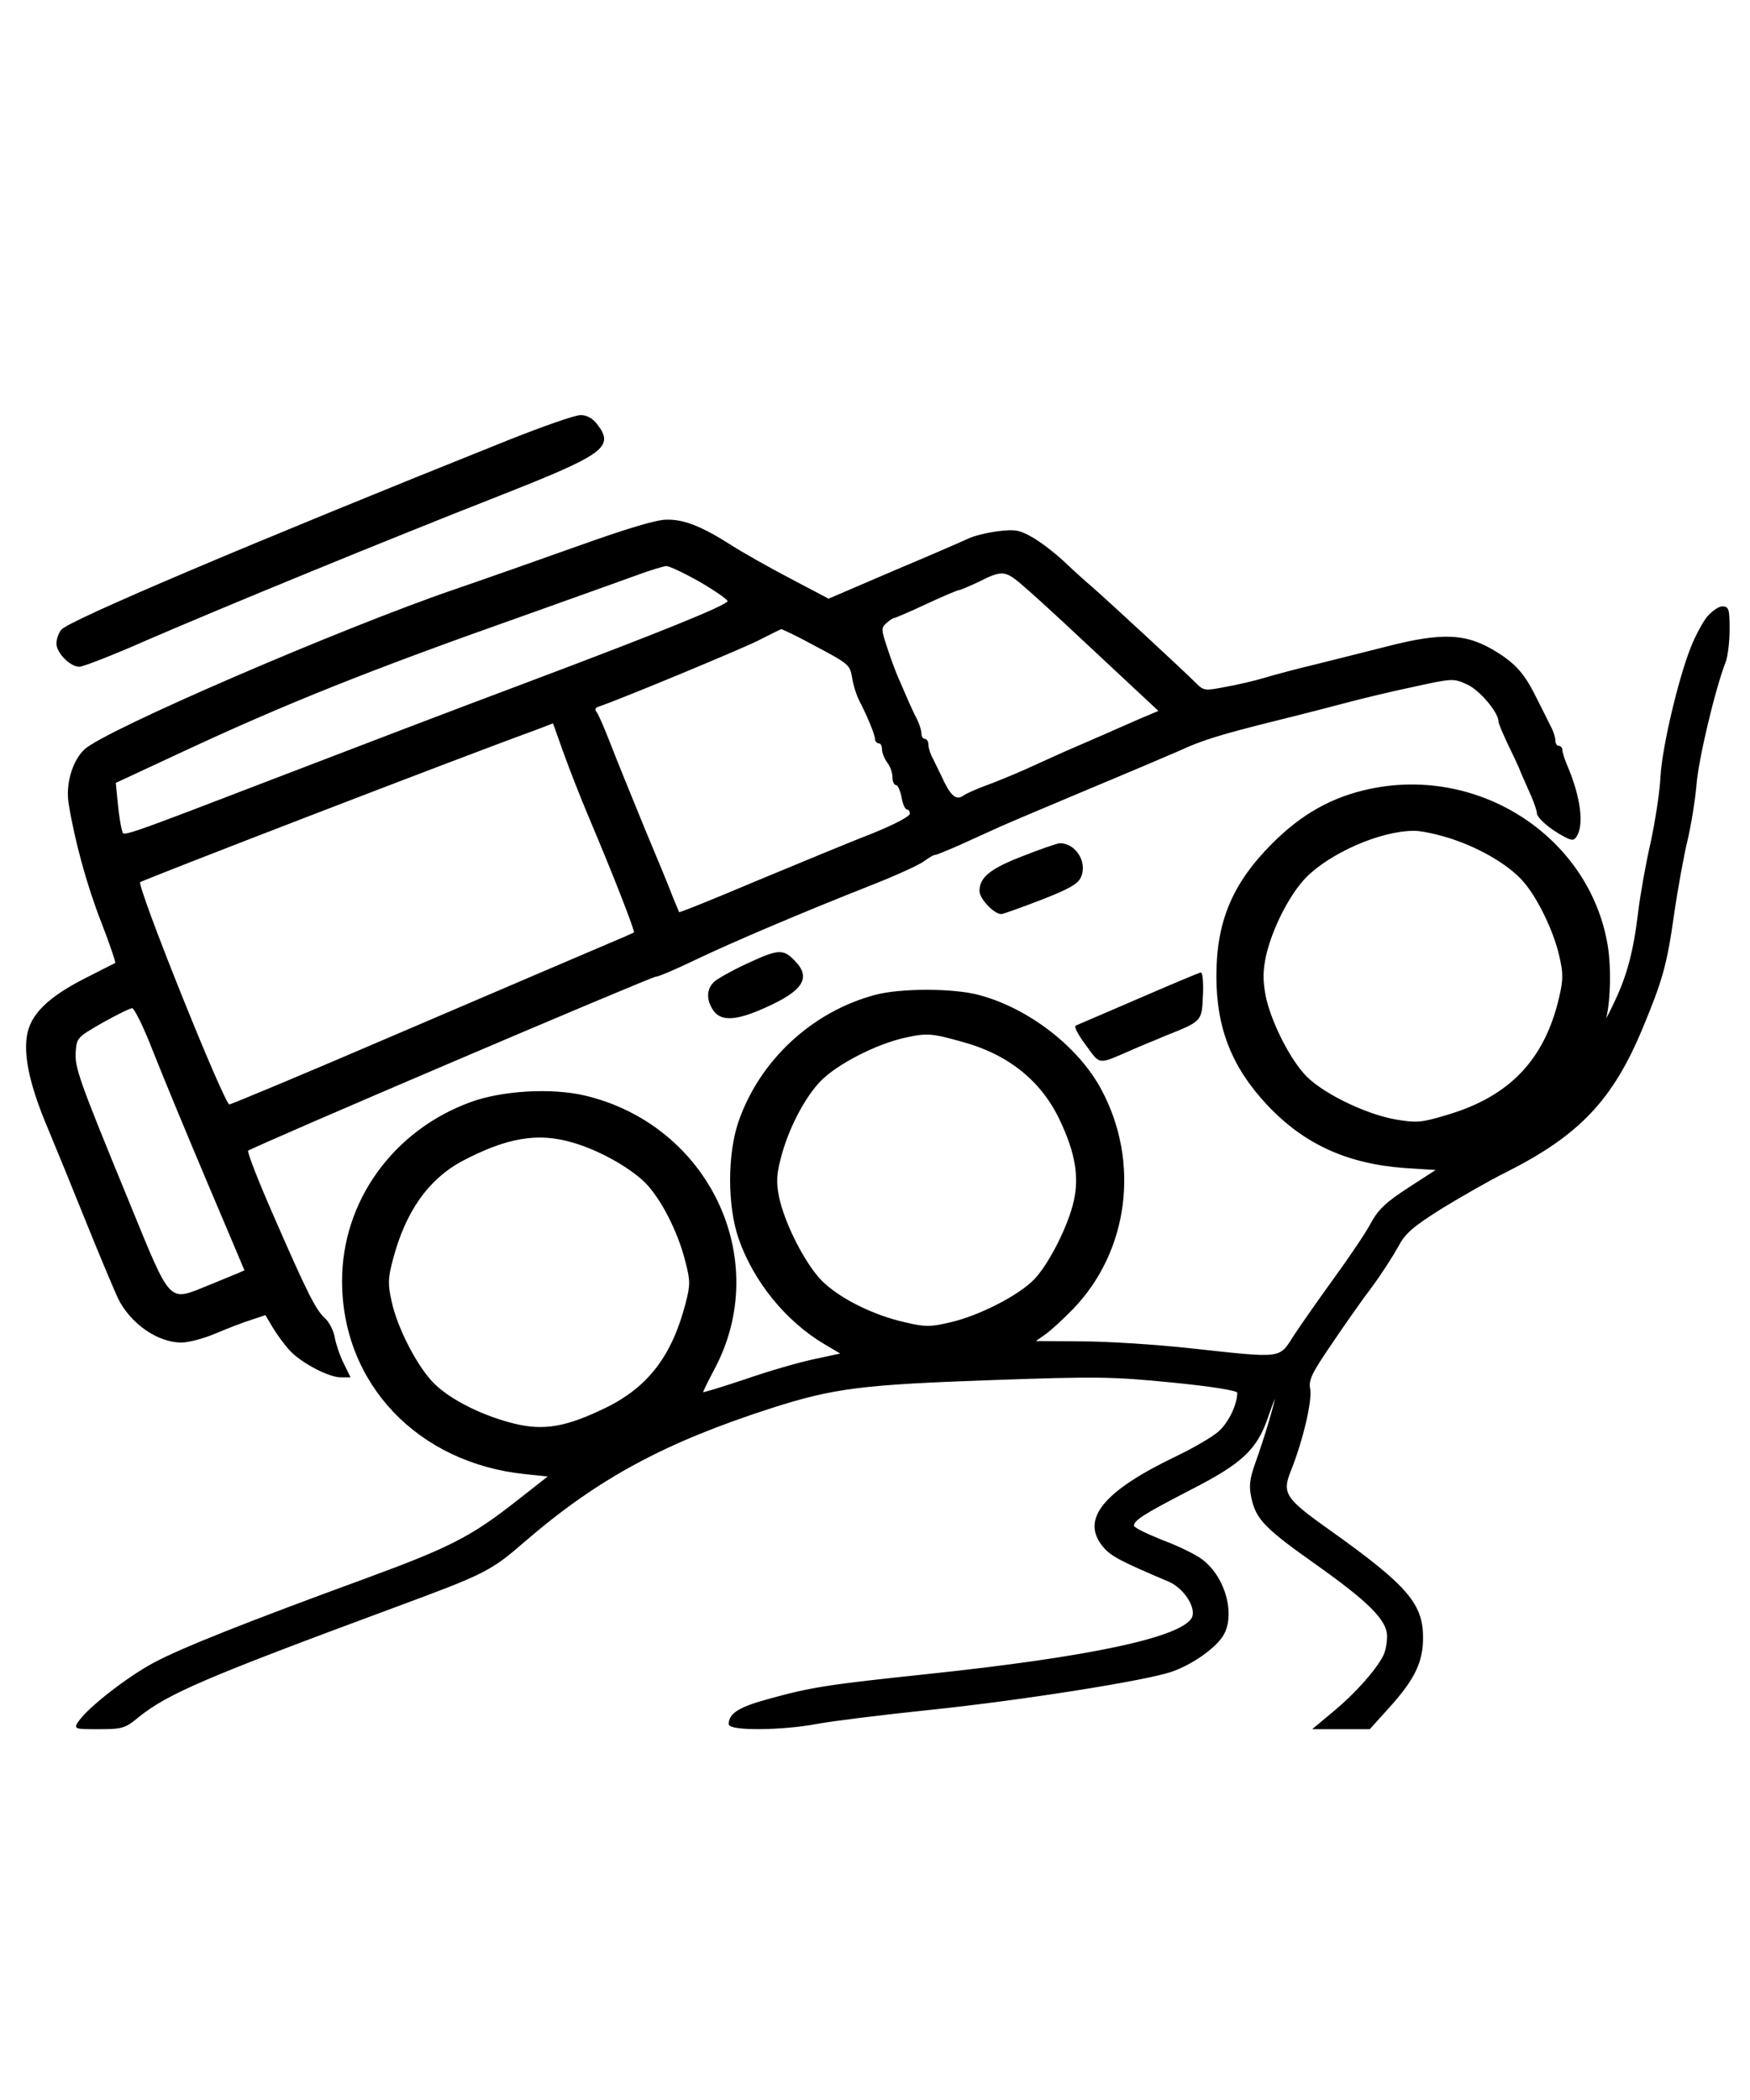
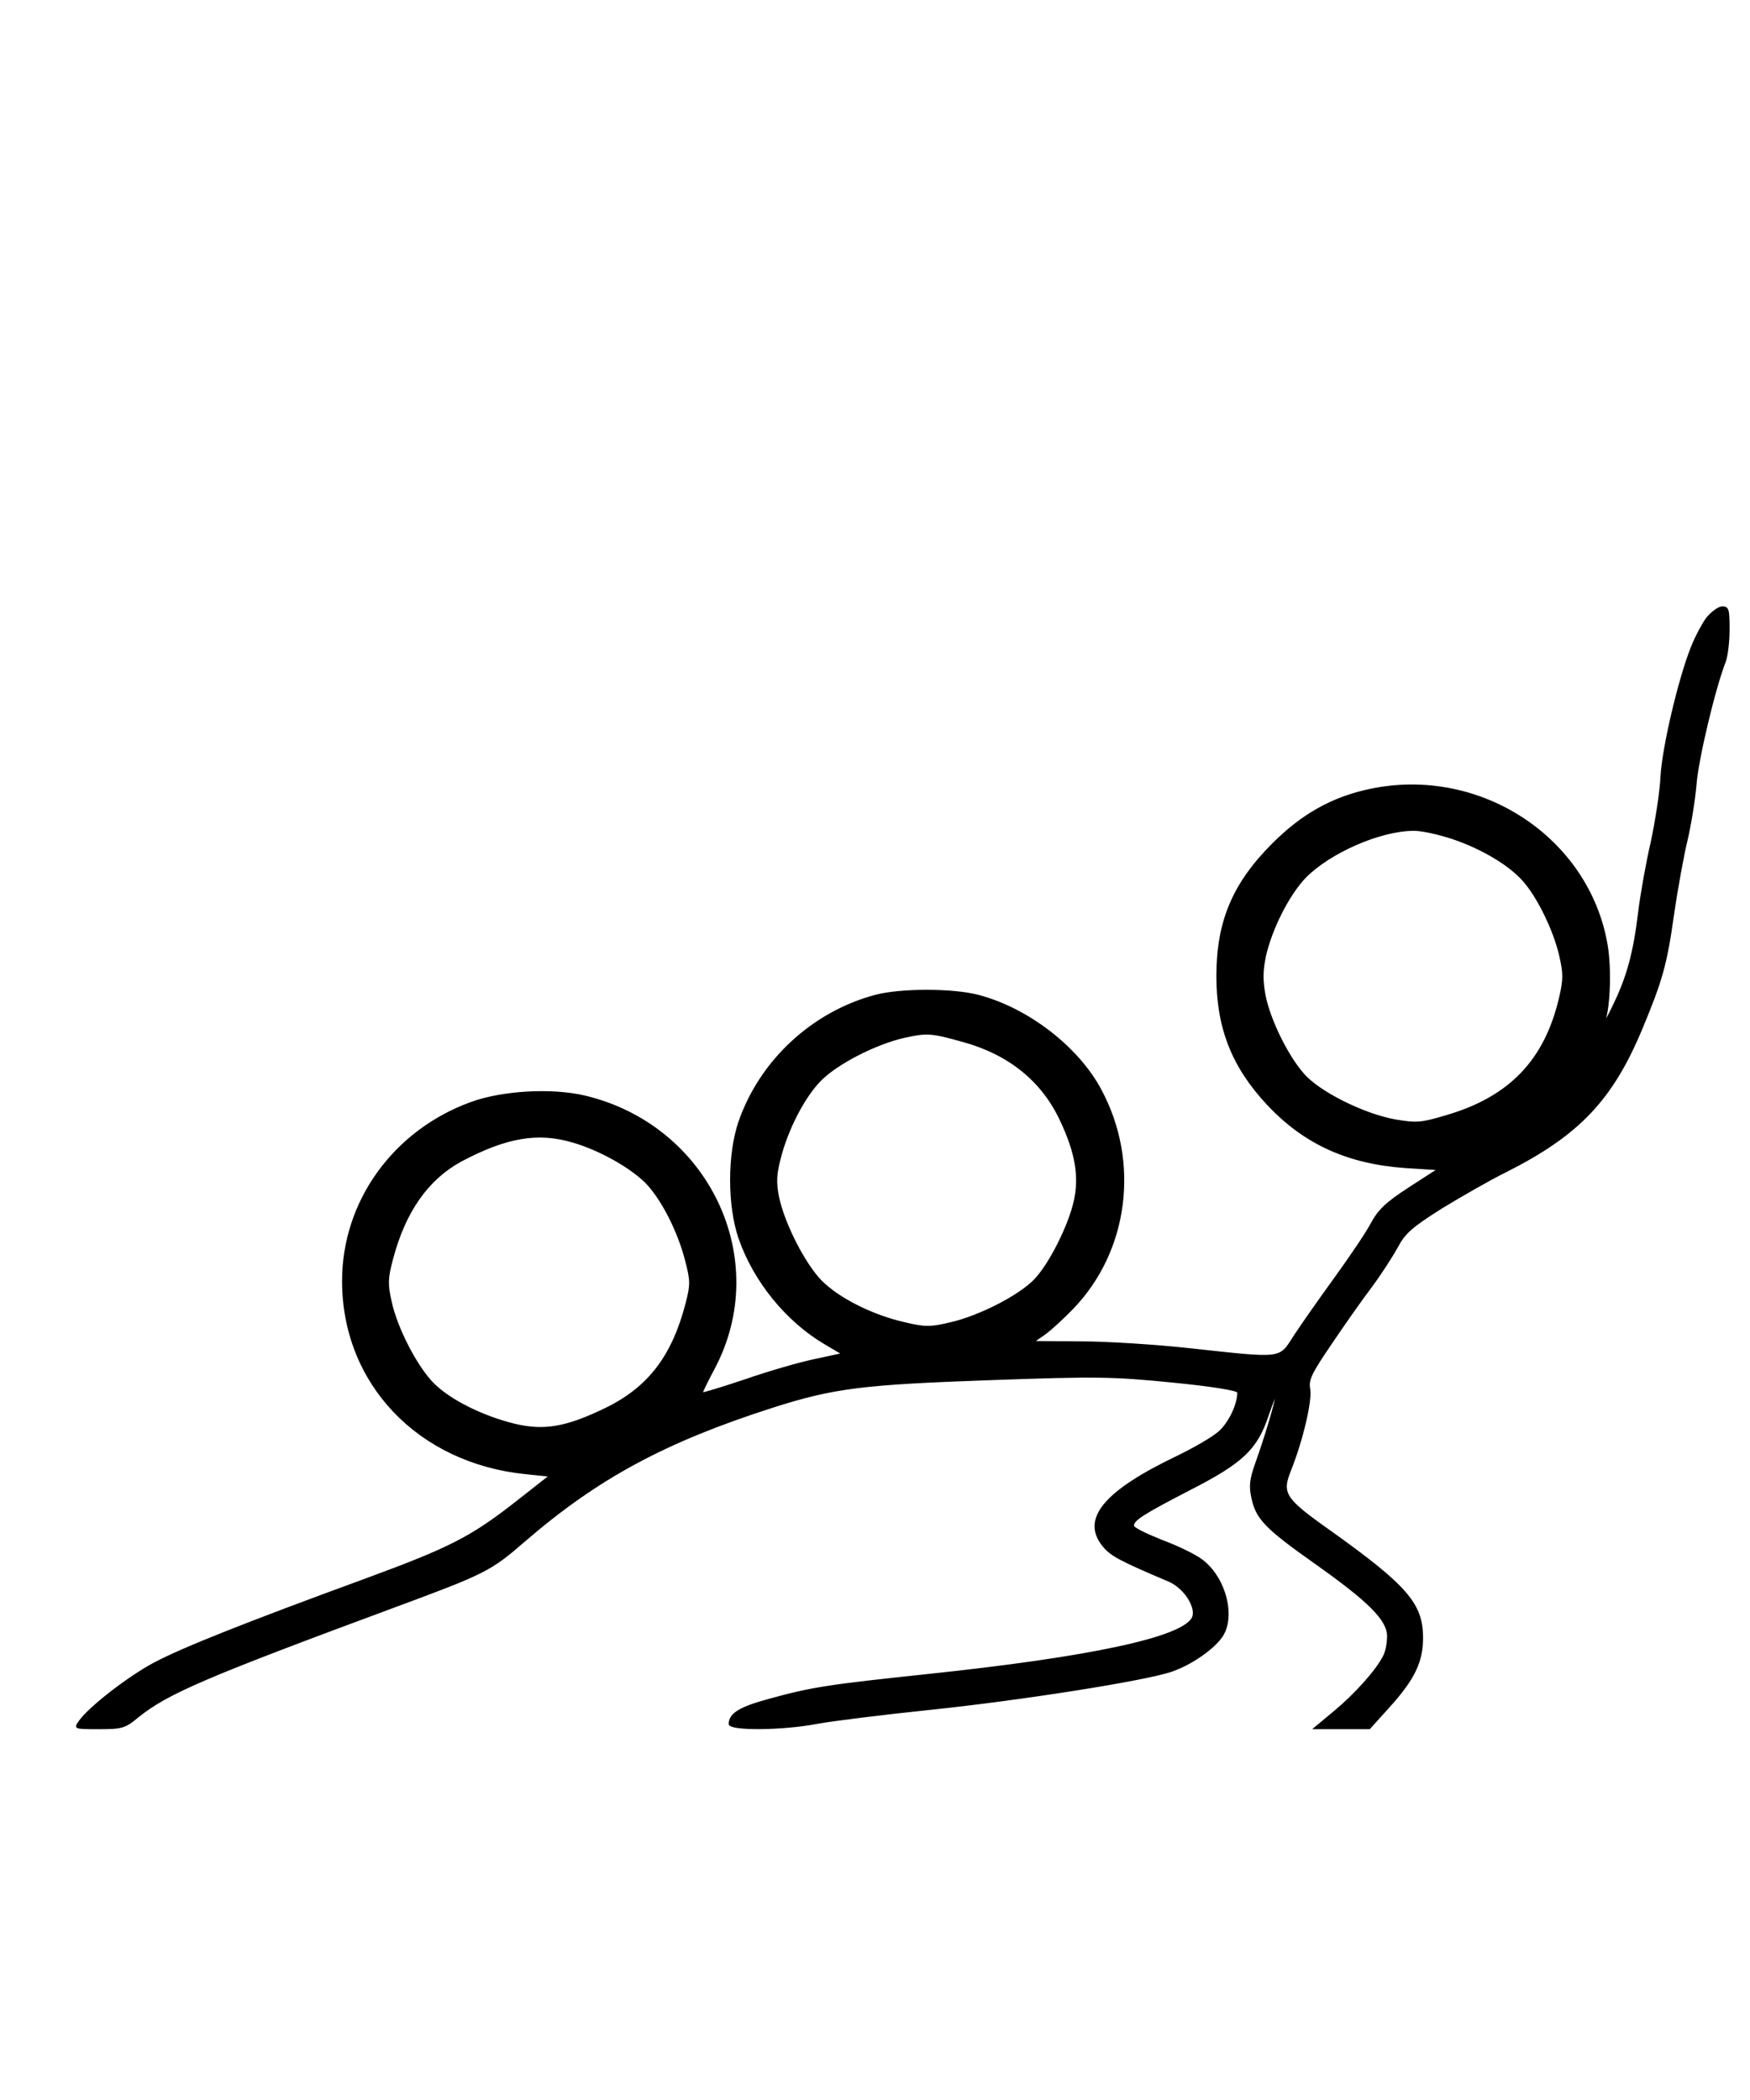
<svg xmlns="http://www.w3.org/2000/svg" width="150" height="180" preserveAspectRatio="xMidYMid meet" version="1.0">
  <g>
    <title>Layer 1</title>
    <g stroke="null" id="svg_1" fill="#000000" transform="translate(0 500) scale(0.1 -0.1)">
-       <path stroke="null" id="svg_2" d="m437.008,4622.749c-220.643,-88.376 -378.586,-155.256 -384.259,-163.019c-2.09,-2.687 -3.881,-7.763 -3.881,-11.346c0,-7.763 11.644,-19.407 19.108,-19.407c2.986,0 29.26,10.151 58.221,22.99c65.685,28.364 202.131,84.495 301.853,123.608c90.168,35.53 98.229,41.501 83.301,60.61c-3.881,5.076 -8.957,7.763 -14.033,7.464c-4.479,0 -31.648,-9.554 -60.311,-20.9z" />
-       <path stroke="null" id="svg_3" d="m495.229,4531.387c-34.335,-12.241 -81.808,-28.961 -105.395,-37.023c-97.632,-33.44 -299.465,-120.622 -317.081,-137.043c-10.151,-9.554 -16.123,-29.26 -13.436,-45.98c5.076,-31.35 15.227,-68.969 27.767,-101.215c7.464,-19.108 12.838,-35.231 12.241,-35.828c-0.597,-0.299 -11.943,-5.971 -24.781,-12.54c-33.141,-16.72 -48.368,-31.648 -51.055,-50.16c-2.687,-17.914 2.986,-43.293 18.213,-79.121c5.971,-14.331 20.9,-50.757 33.141,-81.211c12.241,-30.454 24.483,-59.117 26.871,-64.192c10.748,-21.497 33.738,-37.321 53.742,-37.321c6.27,0 19.407,3.583 29.26,7.763c9.853,4.18 23.587,9.554 30.454,11.644l12.54,4.18l6.569,-11.047c3.583,-5.971 10.151,-14.928 14.331,-19.407c9.554,-10.45 33.141,-22.99 43.591,-22.99l7.464,0l-5.374,11.047c-3.284,6.27 -6.569,16.123 -7.763,22.094c-0.896,5.971 -4.777,13.436 -8.061,16.421c-8.061,7.166 -15.227,21.198 -44.487,88.376c-13.137,29.857 -22.99,55.235 -21.796,56.131c4.18,3.583 345.743,149.285 349.625,149.285c2.389,0 17.616,6.569 34.335,14.63c31.35,14.928 89.272,39.71 152.867,64.79c19.706,7.763 39.113,16.72 42.994,19.706c3.881,2.986 8.061,5.374 9.554,5.374c1.194,0 11.346,4.18 22.691,9.256c11.047,5.076 25.677,11.644 32.245,14.63c6.569,2.986 41.203,17.616 76.732,32.544c35.828,14.928 70.761,29.857 77.628,32.843c18.511,8.659 34.634,13.734 81.509,25.378c22.99,5.673 51.951,13.137 64.192,16.421c12.241,3.284 37.321,9.256 55.832,13.137c32.544,7.166 33.738,7.166 45.383,1.791c10.748,-4.777 27.17,-24.184 27.17,-32.245c0,-1.493 3.583,-9.853 7.763,-18.81c4.18,-8.659 9.554,-19.706 11.346,-24.781c2.09,-4.777 6.27,-14.033 8.957,-20.303c2.687,-6.27 4.777,-12.54 4.777,-14.331c0,-3.881 10.45,-13.137 22.094,-19.407c7.166,-3.881 8.957,-4.18 11.047,-0.597c6.569,9.853 3.284,34.335 -8.36,61.207c-2.09,5.076 -3.881,10.748 -3.881,12.54c0,1.791 -1.194,3.284 -2.986,3.284c-1.493,0 -2.986,2.09 -2.986,4.777c0,2.687 -1.791,8.36 -4.18,12.54c-2.09,4.479 -7.763,15.526 -12.241,24.483c-9.554,19.407 -17.018,28.066 -32.544,37.918c-26.274,16.72 -46.577,17.914 -96.139,5.076c-16.123,-4.18 -42.994,-10.748 -59.415,-14.928c-16.421,-3.881 -36.425,-9.256 -44.188,-11.644c-8.061,-2.389 -22.99,-5.971 -33.44,-7.763c-18.213,-3.583 -19.108,-3.284 -25.976,3.583c-11.047,11.047 -73.747,68.969 -88.675,82.107c-7.464,6.27 -18.81,16.72 -25.378,22.99c-6.867,6.27 -17.914,14.928 -25.08,19.108c-11.346,6.569 -14.928,7.464 -29.558,5.673c-9.256,-1.194 -20.9,-3.881 -26.274,-6.569c-5.076,-2.389 -34.037,-14.928 -64.491,-27.767l-54.937,-23.587l-33.44,17.616c-18.213,9.554 -40.904,22.393 -50.16,28.364c-25.378,16.123 -40.307,22.094 -55.235,21.796c-8.957,0 -34.335,-7.763 -76.135,-22.691zm105.096,-29.857c13.734,-8.061 24.483,-15.526 23.886,-17.018c-1.194,-3.881 -57.922,-26.871 -173.767,-70.462c-55.832,-20.9 -145.702,-55.235 -200.041,-76.135c-155.555,-59.714 -143.91,-55.534 -146.299,-49.861c-0.896,2.687 -2.687,13.137 -3.583,22.99l-1.791,18.213l56.43,26.274c88.974,41.501 161.227,70.462 292.299,116.741c44.487,15.824 89.272,31.947 100.021,35.828c10.748,3.881 21.497,7.166 23.587,7.166c2.389,0.299 15.526,-5.971 29.26,-13.734zm273.191,0c10.151,-8.659 23.886,-20.9 62.102,-56.728c12.241,-11.346 30.454,-28.364 40.307,-37.62l17.914,-16.72l-14.928,-6.27c-8.061,-3.583 -19.108,-8.36 -23.886,-10.45c-5.076,-2.389 -15.824,-6.867 -23.886,-10.45c-8.061,-3.583 -18.81,-8.061 -23.886,-10.45c-4.777,-2.09 -17.616,-8.061 -28.364,-12.838c-10.748,-4.777 -25.976,-11.047 -34.335,-14.033c-8.061,-2.986 -16.72,-6.867 -18.511,-8.36c-5.971,-4.18 -10.748,-0.896 -17.018,11.644c-2.986,6.569 -7.464,15.227 -9.554,19.706c-2.389,4.18 -4.18,9.853 -4.18,12.54c0,2.687 -1.194,4.777 -2.986,4.777c-1.493,0 -2.986,2.09 -2.986,4.777c0,2.687 -1.791,8.36 -3.881,12.54c-2.389,4.479 -6.27,12.838 -8.659,18.511c-2.389,5.673 -5.971,13.734 -7.763,17.914c-1.791,4.18 -5.971,15.227 -8.957,24.483c-5.374,16.123 -5.374,17.616 -0.597,21.796c2.687,2.389 5.673,4.479 6.867,4.479c0.896,0 13.436,5.374 27.468,11.943c14.033,6.569 26.871,11.943 28.066,11.943c1.194,0 8.659,3.284 17.018,7.166c18.81,9.554 22.393,9.554 34.634,-0.299zm-173.767,-55.235c27.767,-14.63 29.26,-16.123 31.051,-26.573c0.896,-6.27 3.583,-14.928 5.971,-19.706c7.166,-13.734 13.734,-29.857 13.734,-33.44c0,-1.791 1.493,-3.284 2.986,-3.284c1.791,0 2.986,-2.389 2.986,-5.374c0,-2.986 2.09,-8.061 4.479,-11.346c2.389,-2.986 4.479,-8.659 4.479,-12.241c0,-3.881 1.194,-6.867 2.986,-6.867c1.493,0 3.583,-4.777 4.777,-10.45c0.896,-5.673 2.986,-10.45 4.479,-10.45c1.493,0 2.687,-1.791 2.687,-4.18c0,-2.389 -12.838,-9.256 -31.947,-17.018c-17.914,-6.867 -62.401,-25.378 -99.125,-40.605c-36.724,-15.526 -66.88,-27.767 -67.477,-27.17c-0.299,0.597 -2.687,6.27 -5.374,12.838c-2.389,6.569 -13.436,33.44 -24.483,59.714c-10.748,26.274 -23.886,58.52 -28.961,71.657c-5.076,13.137 -10.45,25.677 -11.943,27.468c-2.09,2.687 -1.493,4.479 2.389,5.673c21.497,7.464 119.726,48.368 135.55,56.131c10.748,5.374 20.004,10.151 20.601,10.151c0.597,0.299 14.331,-6.27 30.155,-14.928zm-194.966,-145.702c20.601,-48.667 40.307,-98.826 39.113,-100.021c-0.299,-0.597 -13.734,-6.27 -29.26,-12.838c-15.526,-6.569 -92.855,-39.71 -171.677,-73.448c-78.524,-33.738 -144.806,-61.505 -146.597,-61.505c-4.479,0 -80.017,188.099 -76.732,191.383c1.791,1.791 274.087,106.888 338.279,130.176l16.421,6.27l9.256,-25.976c5.076,-14.033 14.63,-38.515 21.198,-54.041zm-372.913,-202.131c8.36,-21.198 29.26,-71.657 46.577,-112.561c17.317,-40.904 31.648,-74.642 31.648,-74.941c0,-0.299 -12.838,-5.673 -28.364,-11.943c-38.814,-15.526 -34.037,-20.601 -72.552,73.149c-42.098,102.409 -45.681,112.859 -44.785,126.295c0.896,12.241 1.493,12.838 23.288,25.378c12.241,6.867 23.886,12.54 25.677,12.54c2.09,0 10.45,-17.018 18.511,-37.918z" />
      <path stroke="null" id="svg_4" d="m1462.892,4470.18c-3.881,-5.374 -9.853,-16.72 -13.137,-25.08c-11.047,-27.767 -24.781,-86.884 -25.976,-110.769c-0.597,-12.838 -4.479,-37.918 -8.36,-56.131c-4.18,-17.914 -8.957,-45.084 -10.748,-59.714c-4.18,-34.634 -9.554,-54.937 -21.198,-79.121c-5.076,-10.748 -8.659,-17.018 -7.763,-14.033c4.18,14.033 5.076,44.785 1.791,64.491c-15.526,91.959 -108.978,153.465 -203.326,133.46c-32.245,-6.867 -57.922,-21.198 -83.301,-46.577c-34.037,-34.037 -47.771,-66.581 -47.771,-113.456c0,-44.188 13.137,-77.628 42.994,-109.575c31.35,-33.738 68.671,-50.757 117.935,-54.34l28.066,-1.791l-24.483,-15.824c-19.706,-12.838 -25.976,-18.81 -32.544,-31.051c-4.479,-8.36 -18.511,-28.961 -31.051,-46.278c-12.54,-17.317 -28.066,-39.411 -34.335,-48.965c-13.436,-20.9 -8.957,-20.303 -88.974,-11.644c-29.558,3.284 -71.955,5.971 -94.049,5.971l-40.307,0.299l8.957,6.27c5.076,3.583 15.824,13.436 23.886,21.796c47.771,49.264 57.624,125.698 24.483,187.501c-19.407,36.724 -62.7,70.164 -105.395,81.211c-21.796,5.673 -66.282,5.673 -87.779,0c-54.041,-14.331 -98.826,-55.832 -117.039,-108.381c-9.554,-28.066 -9.554,-71.657 0,-99.722c12.838,-37.023 40.605,-71.059 73.448,-90.466l14.63,-8.659l-23.587,-5.076c-12.838,-2.687 -39.71,-10.45 -59.415,-17.317c-19.706,-6.569 -36.127,-11.644 -36.425,-11.047c-0.597,0.299 3.881,9.256 9.554,20.004c50.458,93.751 -4.18,209.297 -110.769,234.377c-28.364,6.569 -70.462,4.18 -97.334,-5.673c-66.282,-24.184 -109.873,-84.794 -109.873,-152.867c0,-87.779 64.79,-155.853 157.047,-165.109l20.004,-2.09l-27.767,-21.796c-38.814,-30.454 -56.728,-39.71 -128.982,-66.282c-103.604,-37.918 -157.645,-59.415 -181.829,-72.254c-22.393,-11.943 -55.832,-37.918 -64.192,-49.861c-4.479,-6.27 -4.18,-6.27 16.72,-6.27c19.706,0 22.393,0.597 33.738,10.151c25.378,20.303 57.325,34.037 218.553,93.751c79.121,29.26 83.301,31.35 112.859,57.027c62.7,54.041 120.323,85.092 212.581,114.651c52.548,16.72 76.732,19.706 186.606,23.587c91.959,3.284 104.798,2.986 156.152,-2.09c33.141,-3.284 55.832,-6.867 55.832,-8.957c0,-10.45 -7.464,-25.976 -16.123,-33.738c-5.374,-4.777 -21.796,-14.331 -36.127,-21.198c-62.998,-30.155 -82.405,-54.041 -62.7,-77.329c6.569,-7.763 15.227,-12.241 56.131,-29.558c13.436,-5.971 24.184,-23.288 19.706,-31.648c-9.554,-17.018 -88.078,-33.738 -226.614,-48.368c-84.495,-8.957 -99.125,-11.047 -135.849,-21.198c-25.378,-6.867 -34.335,-12.241 -34.335,-21.198c0,-5.374 45.383,-5.076 74.941,0.597c12.838,2.389 55.832,7.763 96.139,11.943c77.927,8.061 186.009,25.08 208.103,32.843c16.421,5.673 34.634,18.213 42.397,28.663c12.54,16.72 4.18,51.055 -16.421,66.581c-5.374,4.18 -20.601,11.644 -34.335,16.72c-13.436,5.374 -24.483,10.748 -24.483,12.54c0,5.076 8.061,10.151 47.771,30.753c45.681,23.288 57.922,34.933 67.477,63.297c3.881,11.047 6.867,18.81 6.867,17.317c0.299,-3.881 -9.554,-36.724 -17.317,-58.221c-4.777,-13.734 -5.374,-19.108 -2.986,-29.857c3.881,-17.317 11.644,-25.378 53.444,-54.937c46.875,-33.141 62.7,-48.965 62.7,-62.998c0,-5.971 -1.493,-13.734 -3.583,-17.317c-6.27,-12.241 -24.184,-32.245 -41.8,-46.875l-17.914,-14.928l23.886,0l23.886,0l16.72,18.511c21.796,24.184 28.663,38.814 28.663,59.415c0,28.961 -13.436,44.487 -79.121,91.362c-39.71,28.066 -42.098,32.245 -33.738,52.847c10.151,25.677 17.914,59.117 16.123,68.969c-1.493,7.763 1.194,13.436 18.511,38.814c11.047,16.421 26.573,38.515 34.335,48.667c7.763,10.45 17.616,25.677 22.094,33.738c6.569,12.54 12.54,17.616 37.918,33.738c16.72,10.151 41.501,24.483 55.534,31.35c62.7,31.648 91.064,61.804 116.442,122.712c17.018,40.904 20.9,54.34 26.871,96.438c3.284,22.99 8.659,52.25 11.644,64.491c2.986,12.54 6.569,34.037 7.763,48.07c1.791,22.393 16.123,82.405 25.08,105.395c1.791,4.777 3.284,17.018 3.284,27.767c0,17.018 -0.597,19.108 -5.673,19.108c-3.284,0 -9.256,-4.479 -13.436,-9.554zm-217.657,-188.994c25.677,-8.659 49.861,-23.288 61.505,-37.321c11.943,-14.033 25.378,-41.8 30.155,-62.7c3.583,-15.526 3.583,-20.601 0,-36.127c-12.54,-54.041 -42.994,-85.689 -97.632,-101.514c-20.9,-6.27 -25.08,-6.569 -42.994,-3.583c-27.17,4.777 -66.282,24.184 -79.419,40.008c-13.734,15.824 -28.364,45.98 -32.544,66.581c-2.389,13.137 -2.389,20.9 0.299,34.037c5.374,23.587 20.004,52.548 34.335,67.477c20.9,21.198 63.595,40.008 92.258,40.307c6.27,0.299 21.497,-2.986 34.037,-7.166zm-420.087,-173.767c39.411,-10.748 68.074,-33.738 83.898,-67.775c13.137,-27.767 16.421,-48.07 11.943,-68.671c-4.777,-21.796 -21.497,-54.638 -34.037,-67.775c-13.436,-14.033 -47.473,-31.35 -71.955,-37.023c-17.616,-4.18 -21.796,-4.18 -39.71,0c-27.468,6.27 -56.131,20.601 -71.358,35.828c-14.033,14.331 -31.947,48.965 -36.724,72.254c-2.389,11.943 -2.09,19.108 1.493,32.843c6.27,24.781 20.303,51.951 34.037,66.282c14.331,14.928 48.368,32.245 72.851,37.62c19.108,4.18 22.99,3.881 49.562,-3.583zm-334.099,-86.287c22.691,-6.569 48.667,-21.198 62.102,-34.335c13.734,-13.734 28.364,-42.397 34.634,-67.477c4.479,-17.018 4.479,-20.601 0.299,-36.724c-11.644,-44.785 -31.947,-71.657 -68.372,-89.571c-34.335,-16.72 -53.444,-20.004 -79.121,-13.734c-26.573,6.569 -54.041,20.004 -68.671,34.335c-14.033,13.734 -31.648,47.174 -36.724,70.761c-3.284,14.63 -3.284,19.706 1.194,36.425c10.748,40.904 30.454,68.671 59.117,84.197c38.515,20.303 65.387,25.08 95.542,16.123z" />
-       <path stroke="null" id="svg_5" d="m877.398,4265.959c-28.066,-10.748 -37.321,-18.213 -37.321,-29.558c0,-6.569 12.241,-19.407 18.213,-19.407c1.194,0 16.421,5.374 33.44,11.943c23.886,9.256 31.947,13.734 34.335,19.407c5.673,12.54 -4.479,28.663 -17.914,28.364c-2.09,-0.299 -15.824,-4.777 -30.753,-10.748z" />
-       <path stroke="null" id="svg_6" d="m640.035,4173.403c-12.241,-5.673 -24.483,-12.54 -27.468,-15.227c-6.569,-5.971 -6.867,-15.227 -0.597,-24.184c6.27,-8.957 19.108,-8.36 42.994,2.389c33.141,14.63 40.307,25.677 25.378,40.307c-9.256,9.554 -13.436,9.256 -40.307,-3.284z" />
-       <path stroke="null" id="svg_7" d="m975.925,4143.546c-27.767,-11.943 -51.951,-22.393 -53.444,-22.99c-1.493,-0.597 2.389,-7.763 8.659,-16.123c12.54,-17.018 9.256,-16.72 38.814,-3.881c6.569,2.986 19.407,8.061 28.364,11.943c31.648,12.54 31.35,12.241 32.245,34.037c0.597,10.748 -0.299,19.706 -1.493,19.407c-1.194,-0.299 -25.08,-10.151 -53.145,-22.393z" />
    </g>
  </g>
</svg>